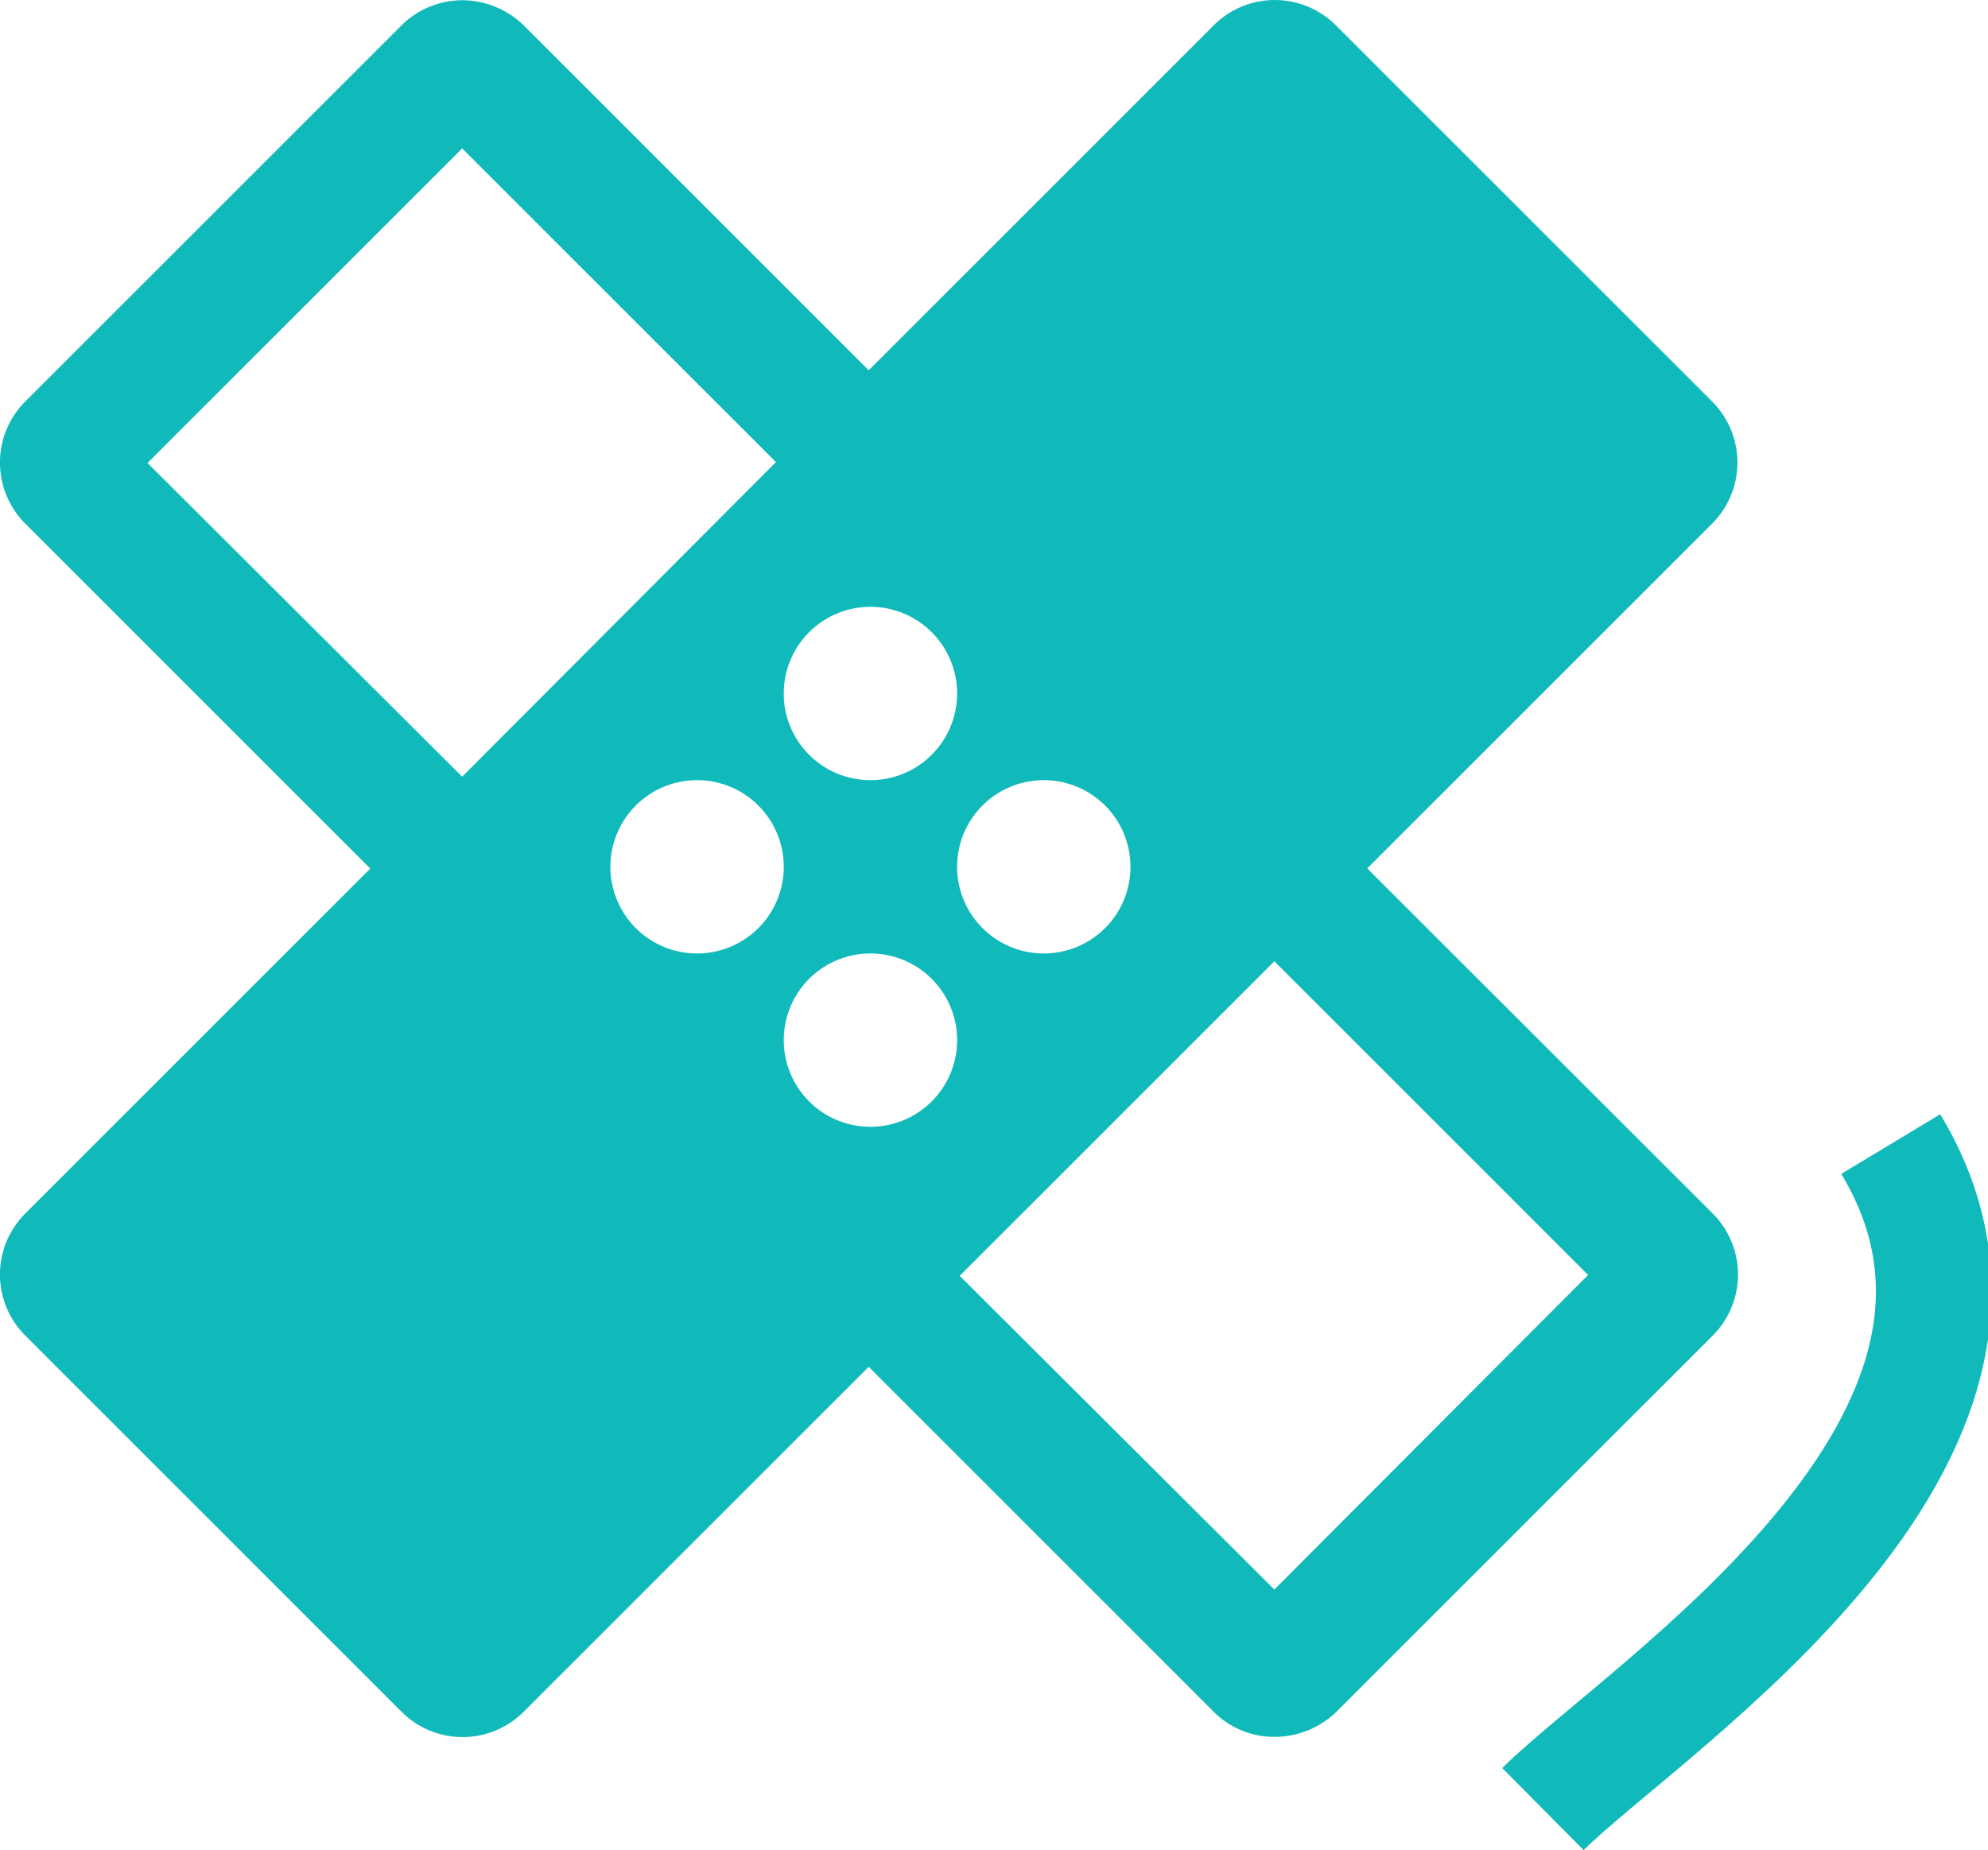
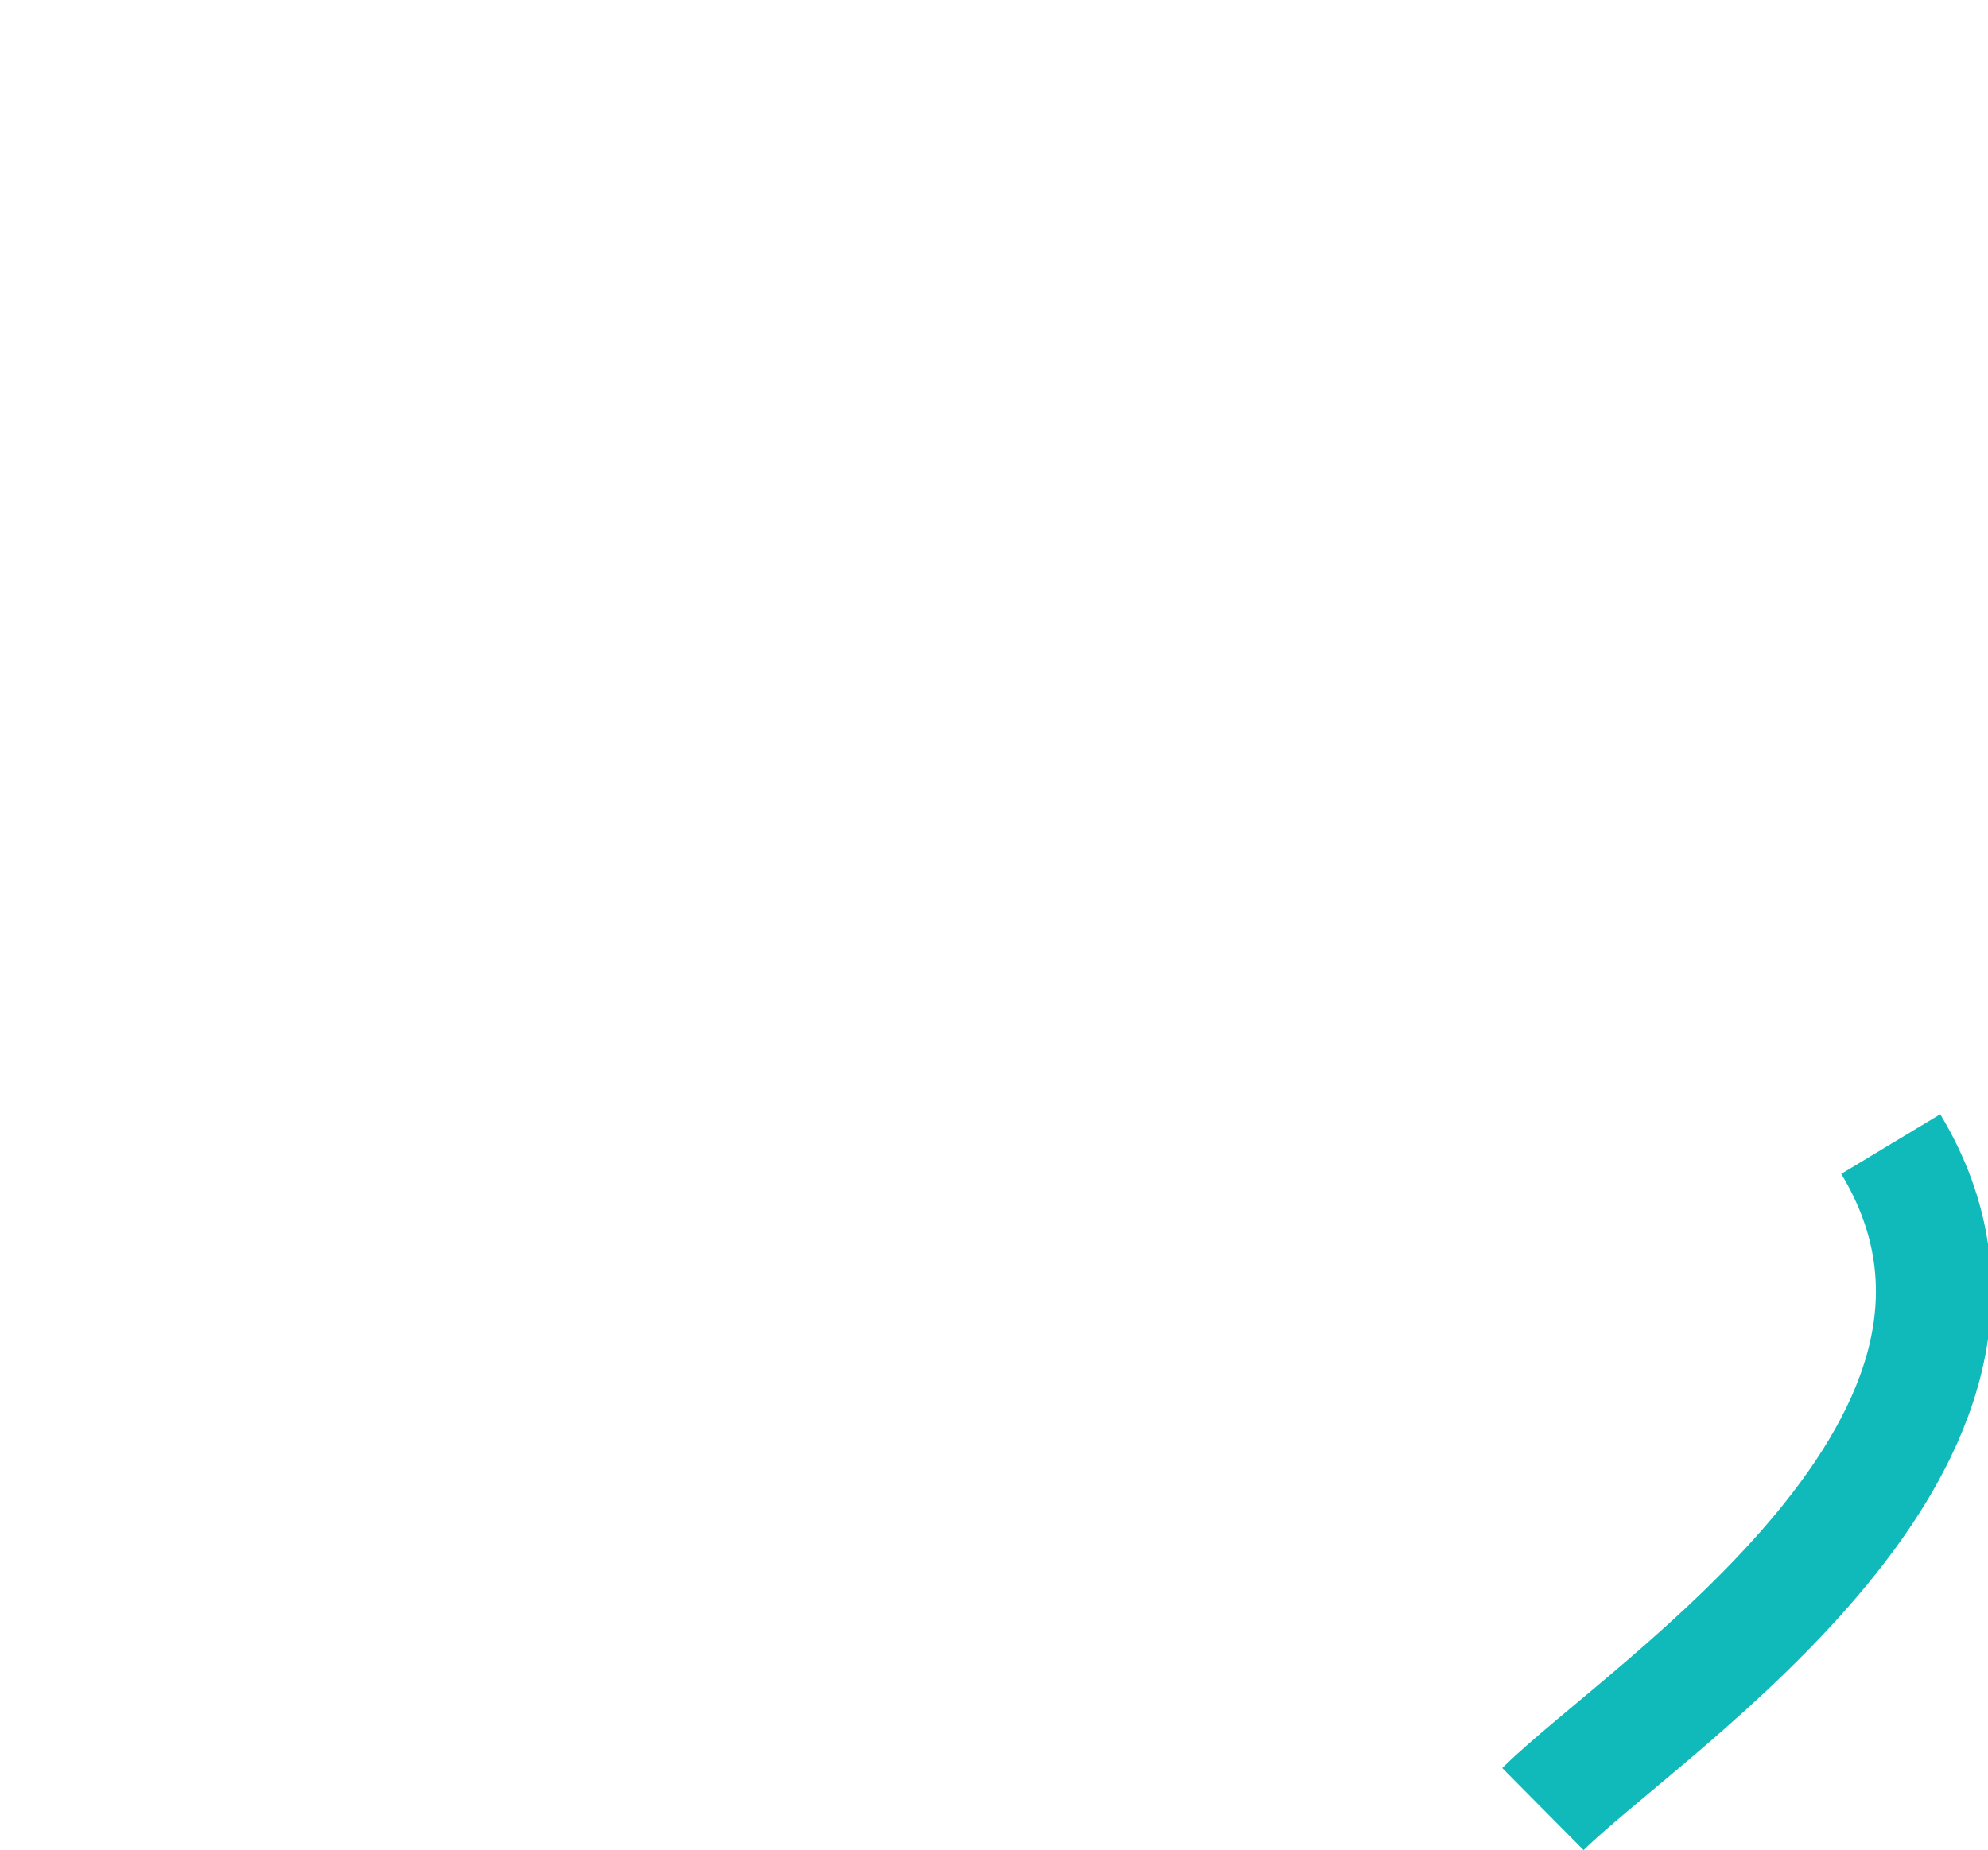
<svg xmlns="http://www.w3.org/2000/svg" width="34.403" height="32.023" viewBox="0 0 34.403 32.023">
  <g id="Group_282" data-name="Group 282" transform="translate(-714 -3987.466)">
-     <path id="Icon_material-healing" data-name="Icon material-healing" d="M26.595,18.03l5.97-5.97a1.494,1.494,0,0,0,0-2.115l-6.51-6.51a1.494,1.494,0,0,0-2.115,0l-5.97,5.97L12,3.435A1.537,1.537,0,0,0,10.935,3a1.5,1.5,0,0,0-1.05.435l-6.51,6.51a1.494,1.494,0,0,0,0,2.115l5.97,5.97L3.375,24a1.494,1.494,0,0,0,0,2.115l6.51,6.51a1.494,1.494,0,0,0,2.115,0l5.97-5.97,5.97,5.97A1.473,1.473,0,0,0,25,33.06a1.537,1.537,0,0,0,1.065-.435l6.51-6.51a1.494,1.494,0,0,0,0-2.115L26.6,18.03ZM18,13.5A1.5,1.5,0,1,1,16.5,15,1.5,1.5,0,0,1,18,13.5Zm-7.065,2.94L5.49,11.01l5.445-5.445,5.43,5.43ZM15,19.5A1.5,1.5,0,1,1,16.5,18,1.5,1.5,0,0,1,15,19.5Zm3,3A1.5,1.5,0,1,1,19.5,21,1.5,1.5,0,0,1,18,22.5Zm3-6A1.5,1.5,0,1,1,19.5,18,1.5,1.5,0,0,1,21,16.5Zm3.99,14.01-5.445-5.43,5.445-5.445,5.43,5.43Z" transform="translate(711.063 3984.47)" fill="#11baba" />
    <path id="Path_160" data-name="Path 160" d="M14999.306,9296.269c3.067,5.092-4.235,9.743-6.019,11.511" transform="translate(-14252.586 -5289)" fill="none" stroke="#11baba" stroke-width="2" />
  </g>
</svg>